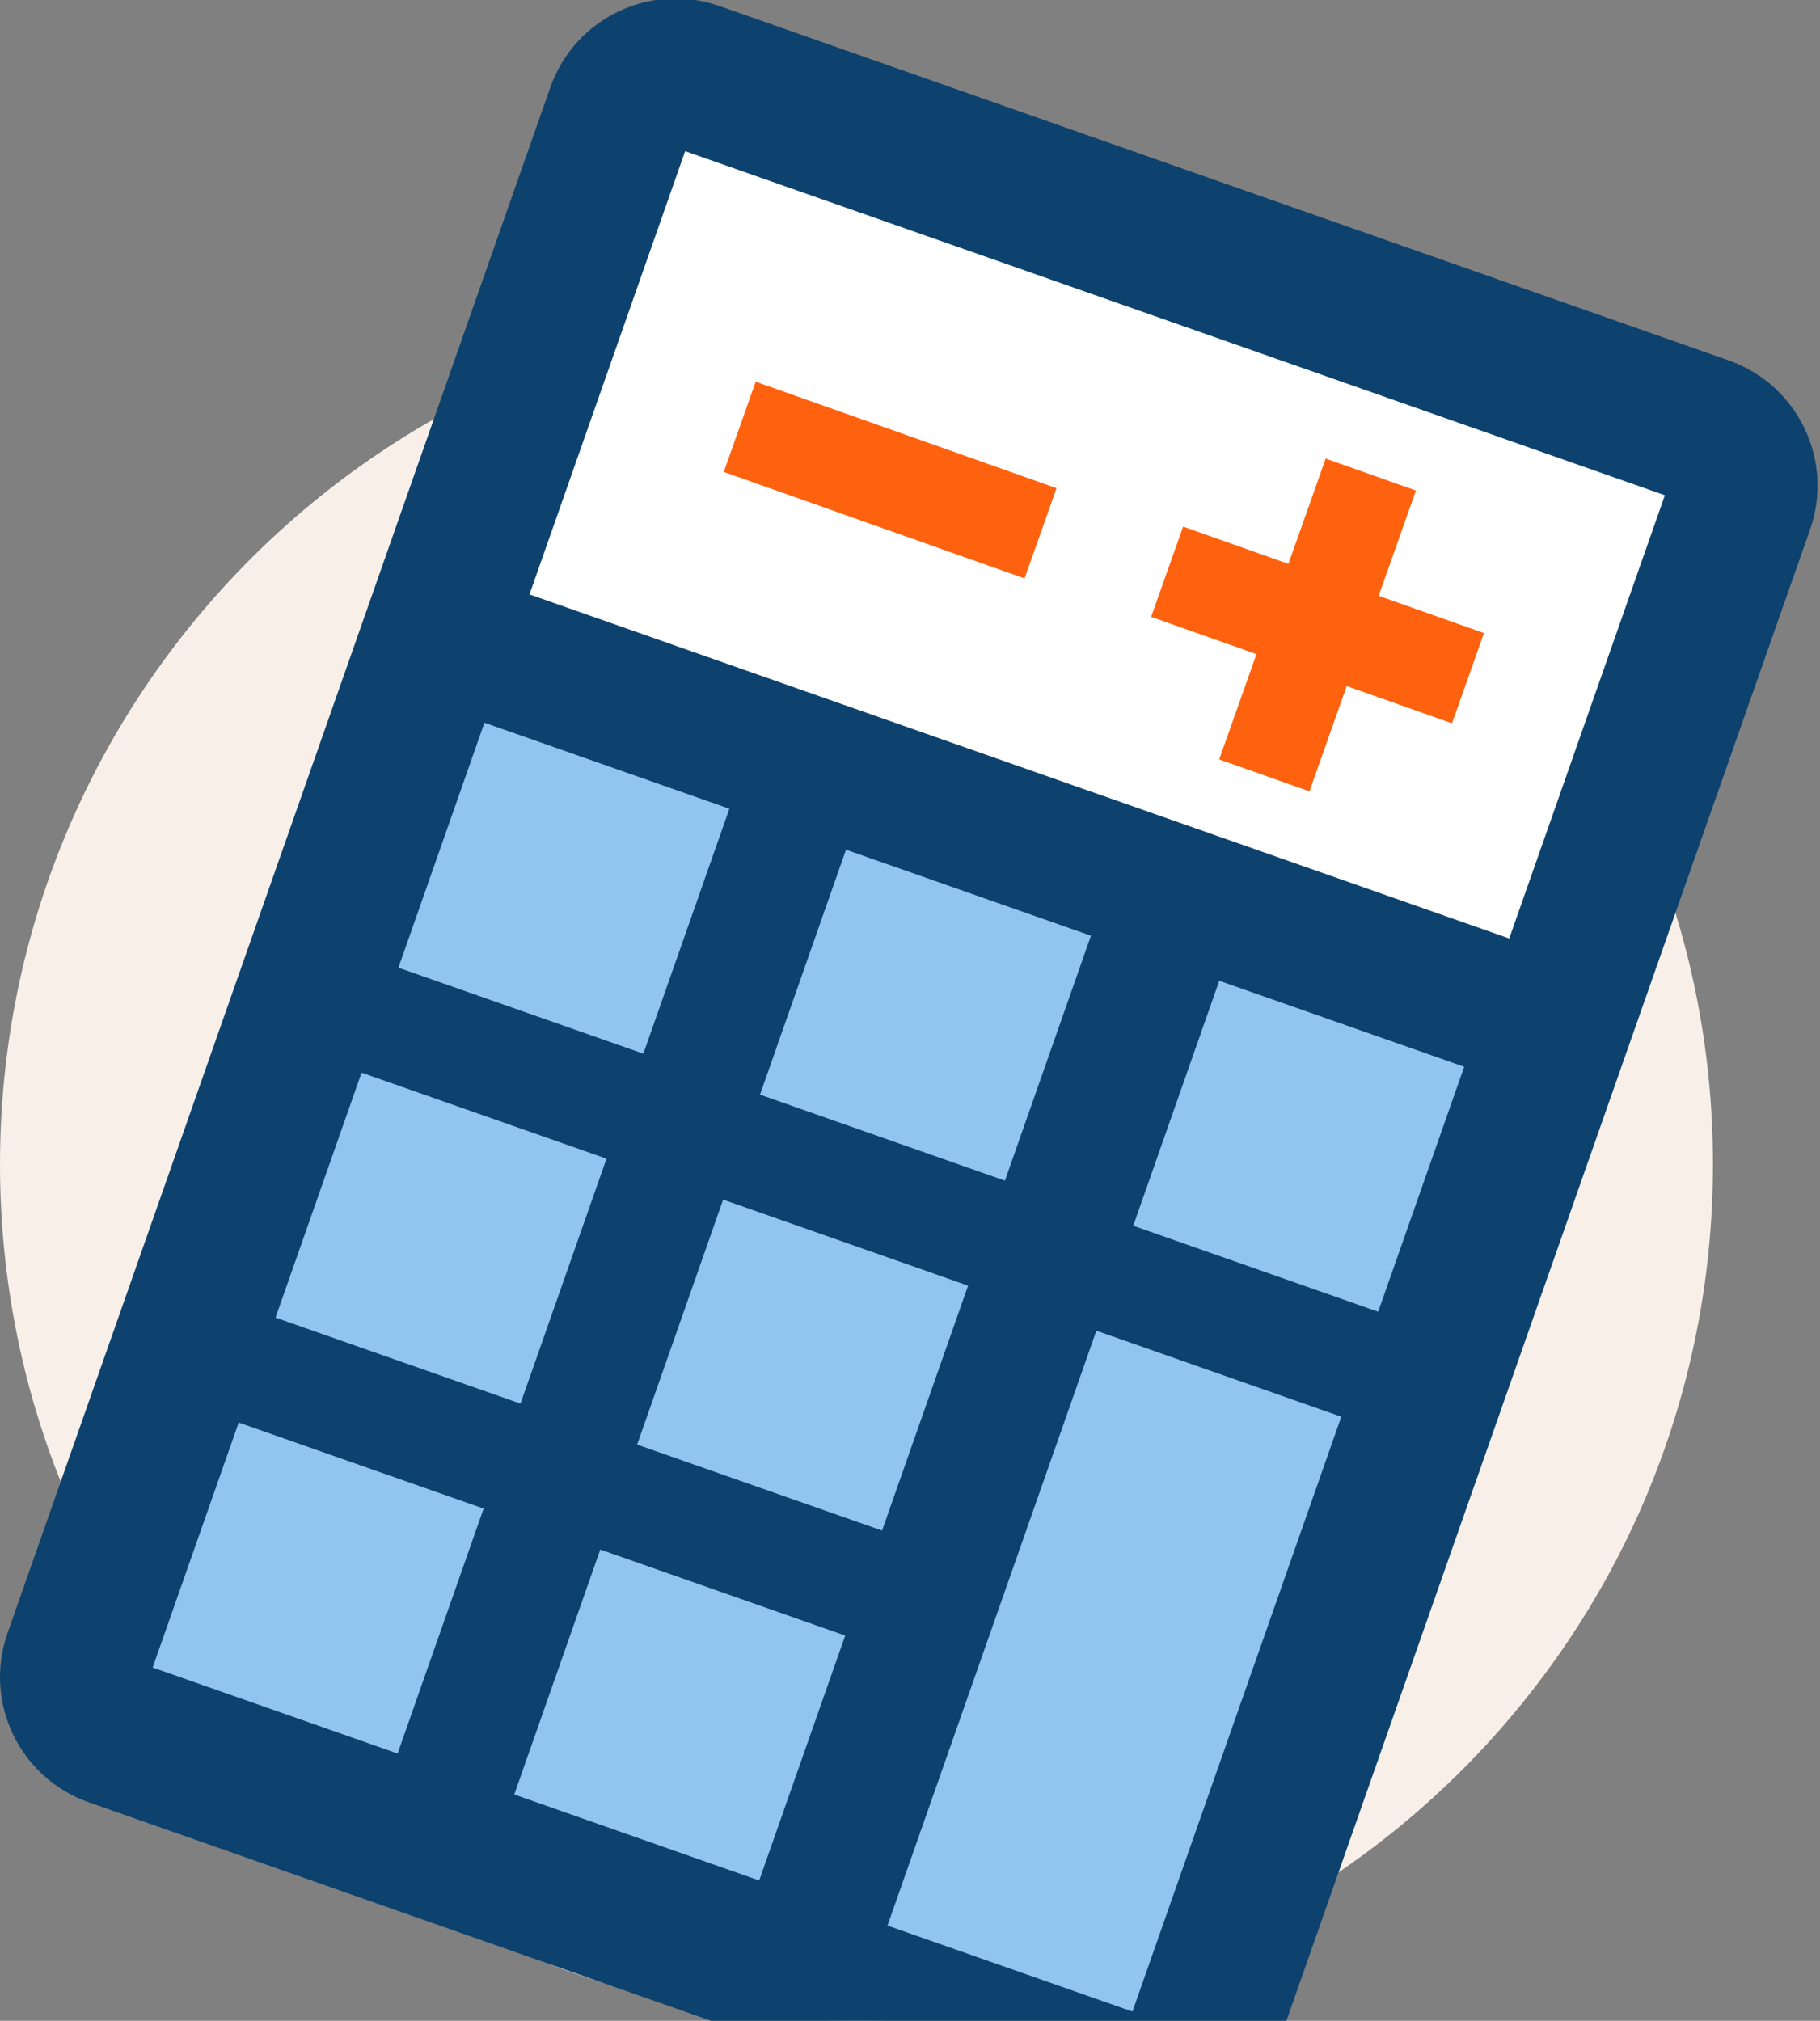
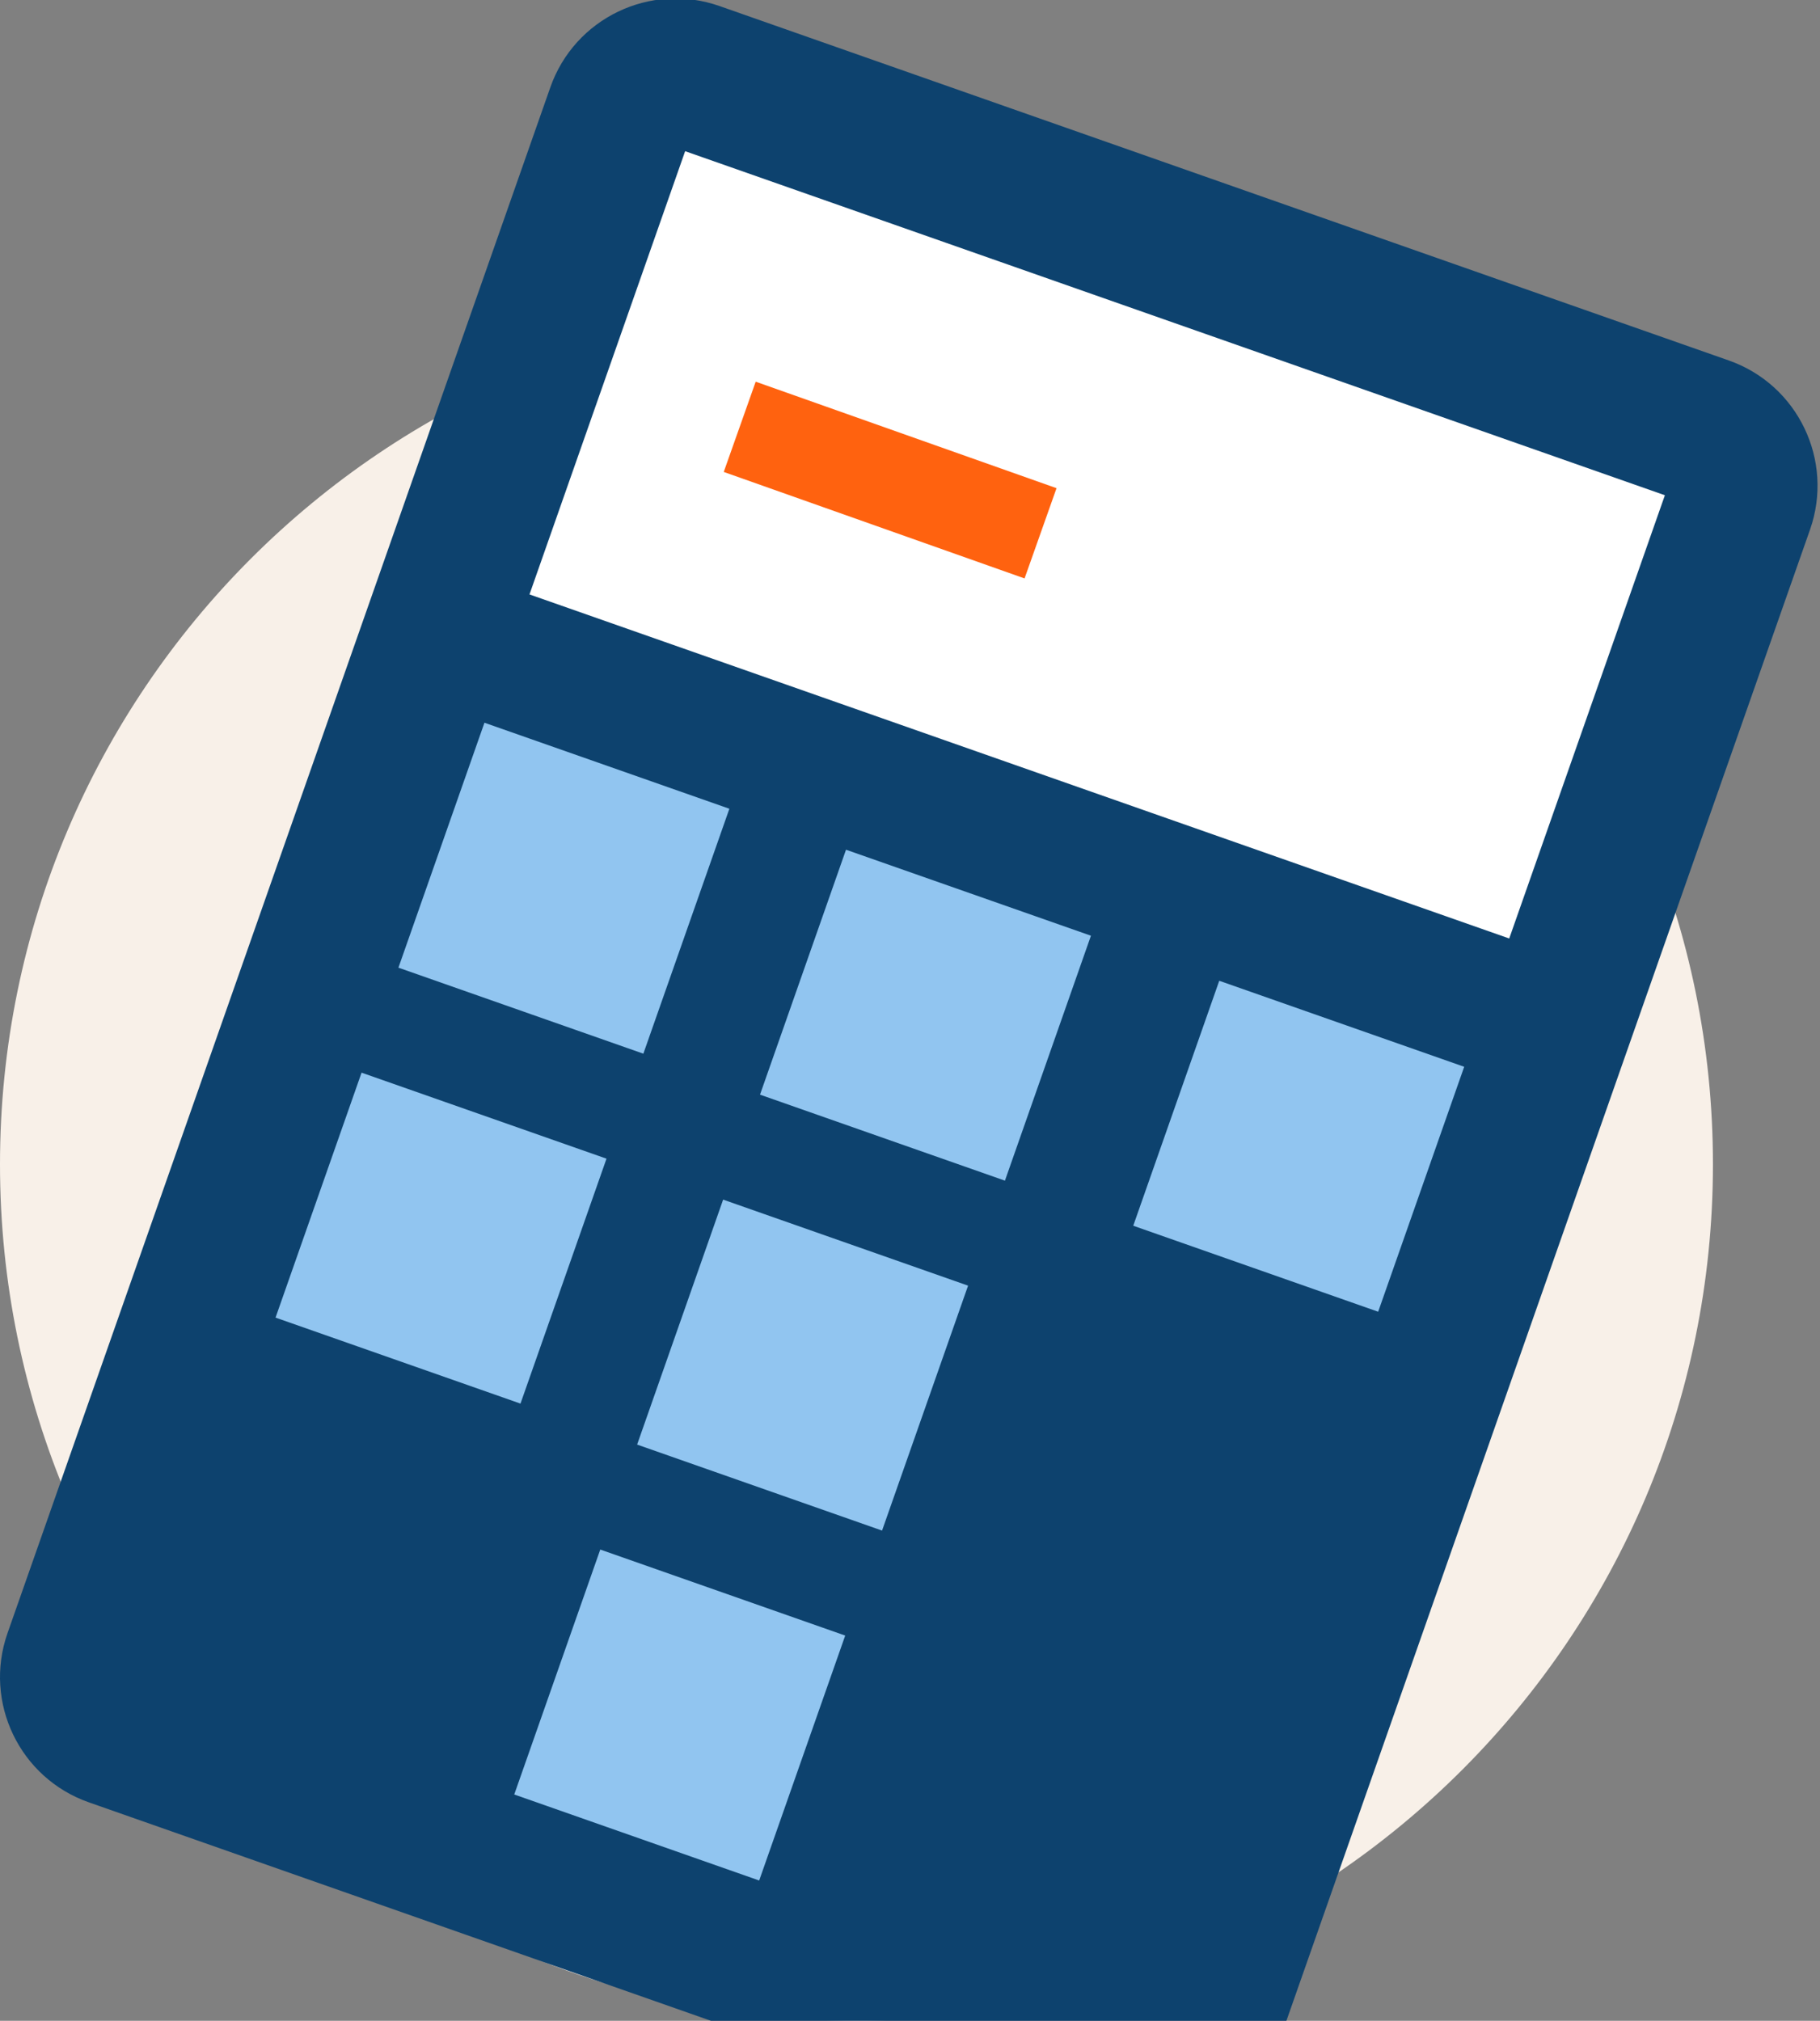
<svg xmlns="http://www.w3.org/2000/svg" width="136" height="151" viewBox="0 0 136 151" fill="none">
  <rect x="0" y="0" width="136" height="151" fill="#808080" stroke="none" />
  <path fill-rule="evenodd" clip-rule="evenodd" d="M64 151C28.654 151 0 122.346 0 87C0 51.654 28.654 23 64 23C99.346 23 128 51.654 128 87C128 122.346 99.346 151 64 151Z" fill="#F8F0E8" />
  <path fill-rule="evenodd" clip-rule="evenodd" d="M82.049 161.156L6.635 134.674C1.466 132.859 -1.252 127.198 0.563 122.029L41.124 6.524C42.939 1.355 48.601 -1.363 53.769 0.452L129.182 26.934C134.351 28.749 137.068 34.41 135.254 39.578L94.693 155.084C92.878 160.252 87.217 162.971 82.049 161.156" fill="#0D426E" />
  <path fill-rule="evenodd" clip-rule="evenodd" d="M39.566 44.417L51.197 11.297L124.409 37.006L112.778 70.126L39.566 44.417Z" fill="white" />
-   <path fill-rule="evenodd" clip-rule="evenodd" d="M75.499 117.736V117.736L66.317 143.884L84.621 150.31L93.802 124.164L100.229 105.861L81.926 99.433L75.499 117.736Z" fill="#91C5F0" />
-   <path fill-rule="evenodd" clip-rule="evenodd" d="M11.408 124.601L29.712 131.028L36.139 112.726L17.836 106.298L11.408 124.601Z" fill="#91C5F0" />
  <path fill-rule="evenodd" clip-rule="evenodd" d="M38.427 134.089L56.73 140.516L63.158 122.214L44.855 115.786L38.427 134.089Z" fill="#91C5F0" />
  <path fill-rule="evenodd" clip-rule="evenodd" d="M20.59 98.455L38.893 104.881L45.321 86.579L27.018 80.152L20.59 98.455Z" fill="#91C5F0" />
  <path fill-rule="evenodd" clip-rule="evenodd" d="M47.609 107.943L65.912 114.369L72.34 96.067L54.036 89.639L47.609 107.943Z" fill="#91C5F0" />
  <path fill-rule="evenodd" clip-rule="evenodd" d="M36.2 54.004L29.772 72.307L48.075 78.734L54.503 60.432L36.2 54.004Z" fill="#91C5F0" />
  <path fill-rule="evenodd" clip-rule="evenodd" d="M91.109 73.286L84.682 91.59L102.984 98.016L109.412 79.713L91.109 73.286Z" fill="#91C5F0" />
  <path fill-rule="evenodd" clip-rule="evenodd" d="M63.218 63.493L56.792 81.795L75.094 88.222L81.521 69.919L63.218 63.493Z" fill="#91C5F0" />
-   <path fill-rule="evenodd" clip-rule="evenodd" d="M110.888 47.306L103.02 44.521L105.805 36.653L99.061 34.266L96.276 42.133L88.408 39.348L86.02 46.092L93.889 48.877L91.104 56.745L97.848 59.133L100.633 51.265L108.501 54.05L110.888 47.306Z" fill="#FF620F" />
  <path fill-rule="evenodd" clip-rule="evenodd" d="M78.949 36.478L76.561 43.222L54.082 35.265L56.469 28.521L78.949 36.478Z" fill="#FF620F" />
</svg>